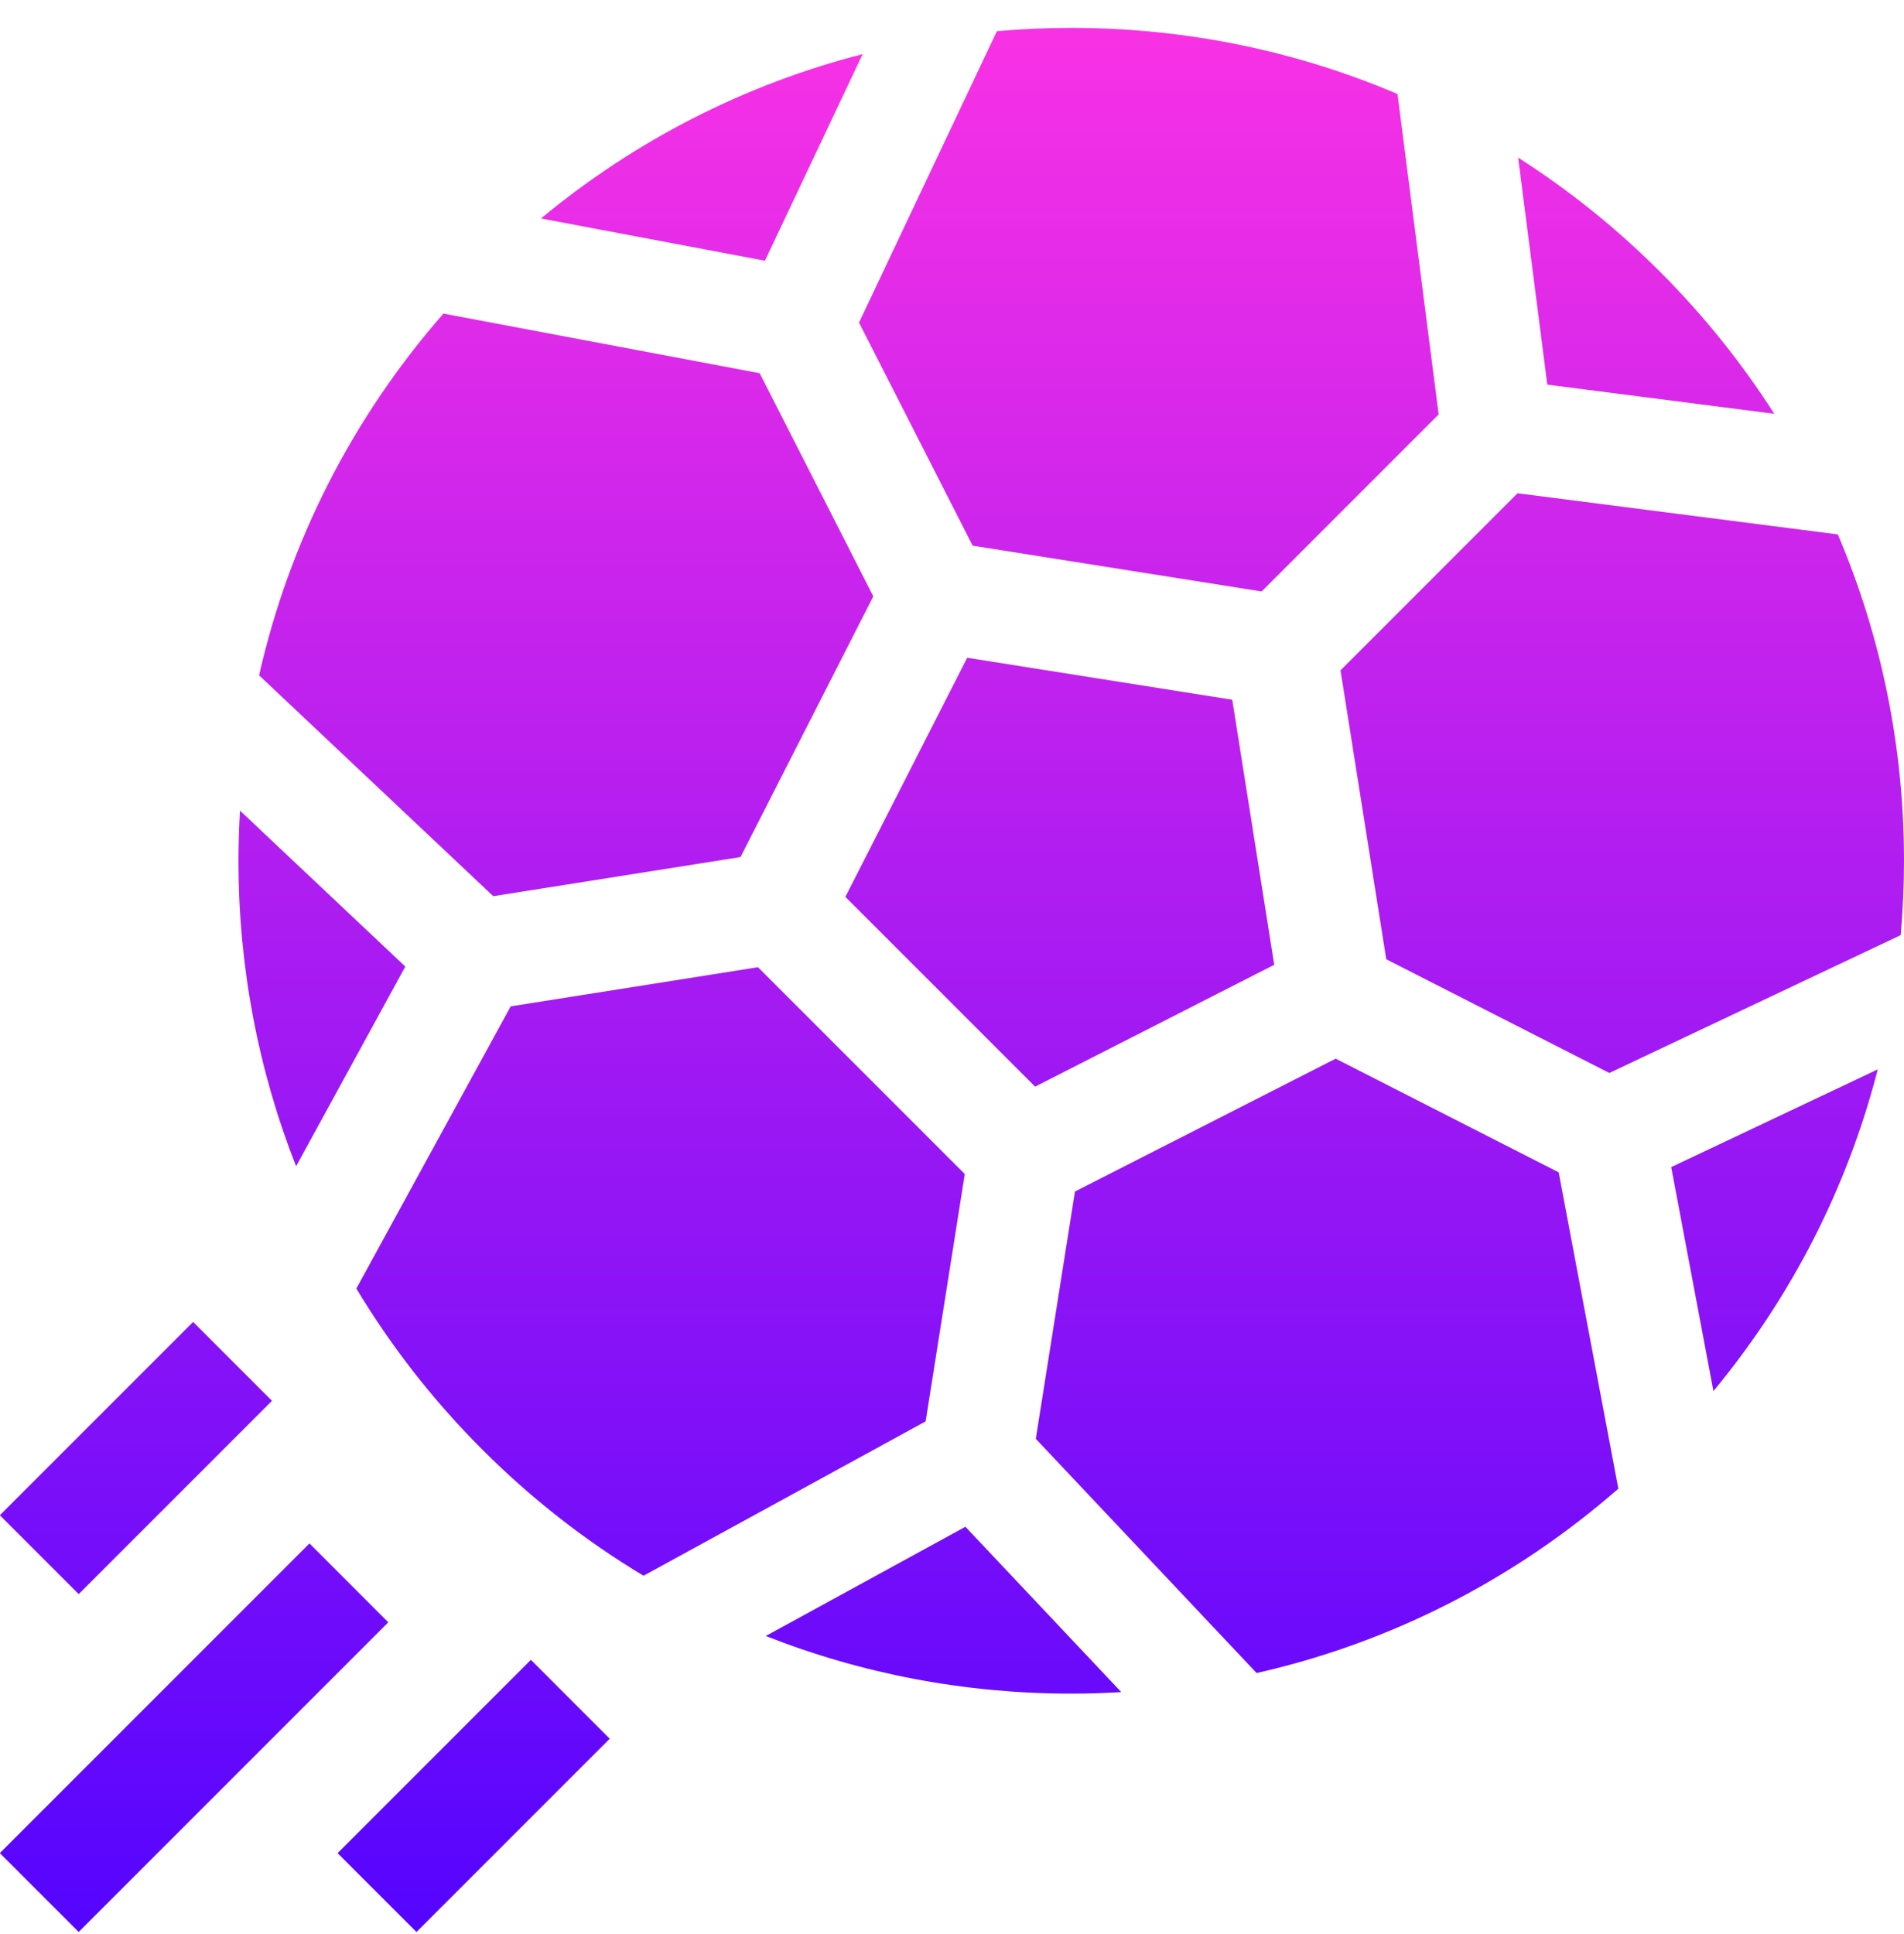
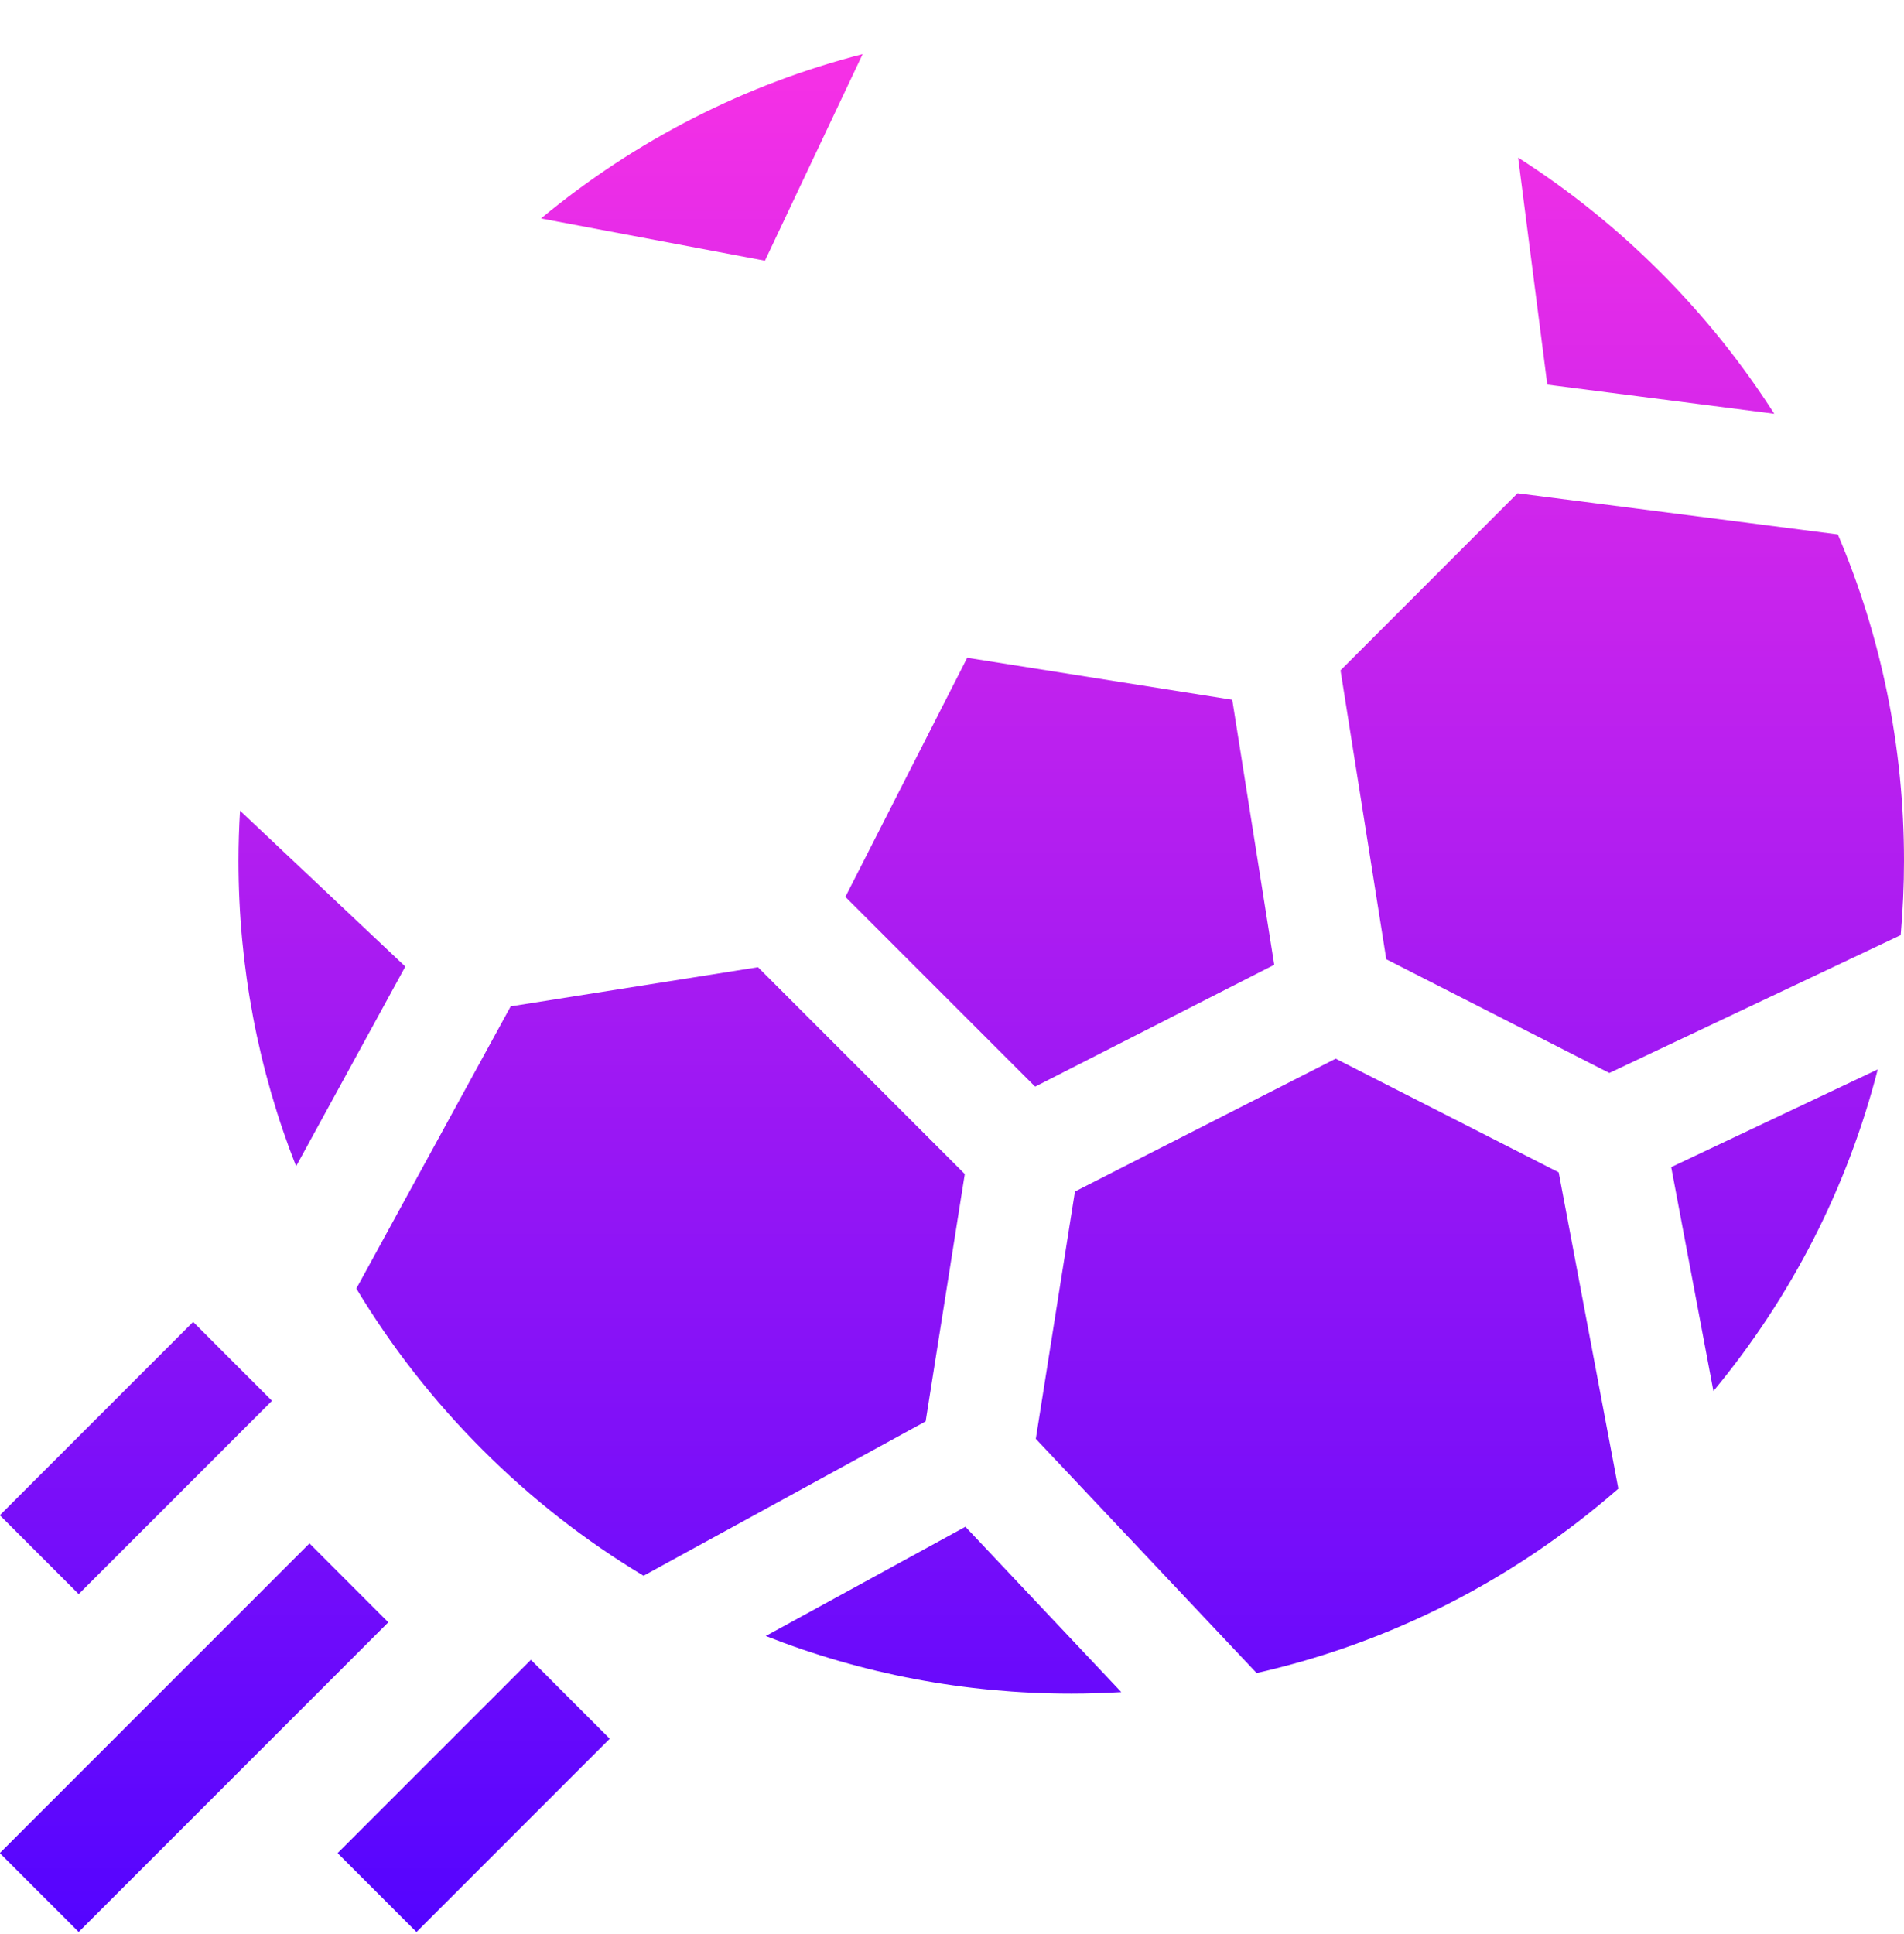
<svg xmlns="http://www.w3.org/2000/svg" width="64" height="65" viewBox="0 0 64 65" fill="none">
  <g clip-path="url(#clip0_406_17575)">
    <path d="M32.511 22.106L28.416 30.142L34.794 36.52L42.831 32.425L41.42 23.517L32.511 22.106Z" fill="url(#paint0_linear_406_17575)" />
    <path d="M57.594 46.752C60.231 43.569 62.104 39.89 63.118 35.94L56.175 39.225L57.594 46.752Z" fill="url(#paint1_linear_406_17575)" />
    <path d="M45.059 22.529L46.597 32.239L54.095 36.061L63.889 31.428C63.961 30.602 64 29.768 64 28.928C64 25.097 63.233 21.384 61.776 17.961L51.009 16.578L45.059 22.529Z" fill="url(#paint2_linear_406_17575)" />
-     <path d="M24.891 28.804L29.355 20.043L25.535 12.543L14.905 10.539C11.834 14.052 9.723 18.213 8.709 22.697L16.58 30.119L24.891 28.804Z" fill="url(#paint3_linear_406_17575)" />
    <path d="M28.997 1.819C25.047 2.833 21.367 4.705 18.185 7.342L25.712 8.762L28.997 1.819Z" fill="url(#paint4_linear_406_17575)" />
    <path d="M25.74 54.983C28.967 56.254 32.436 56.92 36.008 56.92C36.572 56.92 37.133 56.901 37.691 56.869L32.451 51.312L25.74 54.983Z" fill="url(#paint5_linear_406_17575)" />
    <path d="M32.43 39.458L25.478 32.506L17.166 33.822L11.978 43.306C13.149 45.254 14.566 47.073 16.215 48.721C17.864 50.37 19.682 51.788 21.631 52.958L31.114 47.77L32.43 39.458Z" fill="url(#paint6_linear_406_17575)" />
    <path d="M8.068 27.245C8.035 27.804 8.016 28.364 8.016 28.928C8.016 32.5 8.683 35.97 9.953 39.196L13.624 32.485L8.068 27.245Z" fill="url(#paint7_linear_406_17575)" />
    <path d="M44.897 35.58L36.133 40.045L34.817 48.357L42.239 56.228C46.724 55.213 50.884 53.103 54.398 50.032L52.393 39.401L44.897 35.58Z" fill="url(#paint8_linear_406_17575)" />
    <path d="M59.639 13.907C58.549 12.201 57.267 10.601 55.801 9.135C54.336 7.67 52.736 6.387 51.03 5.298L52.01 12.927L59.639 13.907Z" fill="url(#paint9_linear_406_17575)" />
-     <path d="M32.694 18.339L42.408 19.878L48.358 13.927L46.975 3.16C43.553 1.703 39.84 0.937 36.008 0.937C35.169 0.937 34.335 0.975 33.509 1.048L28.875 10.842L32.694 18.339Z" fill="url(#paint10_linear_406_17575)" />
    <path d="M-0.006 62.28L10.402 51.872L13.052 54.523L2.645 64.93L-0.006 62.28Z" fill="url(#paint11_linear_406_17575)" />
    <path d="M-0.005 50.925L6.492 44.428L9.142 47.079L2.645 53.575L-0.005 50.925Z" fill="url(#paint12_linear_406_17575)" />
    <path d="M11.348 62.281L17.845 55.784L20.495 58.435L13.999 64.931L11.348 62.281Z" fill="url(#paint13_linear_406_17575)" />
  </g>
  <defs>
    <linearGradient id="paint0_linear_406_17575" x1="31.997" y1="0.937" x2="31.997" y2="64.931" gradientUnits="userSpaceOnUse">
      <stop stop-color="#F931E5" />
      <stop offset="1" stop-color="#5404FF" />
    </linearGradient>
    <linearGradient id="paint1_linear_406_17575" x1="31.997" y1="0.937" x2="31.997" y2="64.931" gradientUnits="userSpaceOnUse">
      <stop stop-color="#F931E5" />
      <stop offset="1" stop-color="#5404FF" />
    </linearGradient>
    <linearGradient id="paint2_linear_406_17575" x1="31.997" y1="0.937" x2="31.997" y2="64.931" gradientUnits="userSpaceOnUse">
      <stop stop-color="#F931E5" />
      <stop offset="1" stop-color="#5404FF" />
    </linearGradient>
    <linearGradient id="paint3_linear_406_17575" x1="31.997" y1="0.937" x2="31.997" y2="64.931" gradientUnits="userSpaceOnUse">
      <stop stop-color="#F931E5" />
      <stop offset="1" stop-color="#5404FF" />
    </linearGradient>
    <linearGradient id="paint4_linear_406_17575" x1="31.997" y1="0.937" x2="31.997" y2="64.931" gradientUnits="userSpaceOnUse">
      <stop stop-color="#F931E5" />
      <stop offset="1" stop-color="#5404FF" />
    </linearGradient>
    <linearGradient id="paint5_linear_406_17575" x1="31.997" y1="0.937" x2="31.997" y2="64.931" gradientUnits="userSpaceOnUse">
      <stop stop-color="#F931E5" />
      <stop offset="1" stop-color="#5404FF" />
    </linearGradient>
    <linearGradient id="paint6_linear_406_17575" x1="31.997" y1="0.937" x2="31.997" y2="64.931" gradientUnits="userSpaceOnUse">
      <stop stop-color="#F931E5" />
      <stop offset="1" stop-color="#5404FF" />
    </linearGradient>
    <linearGradient id="paint7_linear_406_17575" x1="31.997" y1="0.937" x2="31.997" y2="64.931" gradientUnits="userSpaceOnUse">
      <stop stop-color="#F931E5" />
      <stop offset="1" stop-color="#5404FF" />
    </linearGradient>
    <linearGradient id="paint8_linear_406_17575" x1="31.997" y1="0.937" x2="31.997" y2="64.931" gradientUnits="userSpaceOnUse">
      <stop stop-color="#F931E5" />
      <stop offset="1" stop-color="#5404FF" />
    </linearGradient>
    <linearGradient id="paint9_linear_406_17575" x1="31.997" y1="0.937" x2="31.997" y2="64.931" gradientUnits="userSpaceOnUse">
      <stop stop-color="#F931E5" />
      <stop offset="1" stop-color="#5404FF" />
    </linearGradient>
    <linearGradient id="paint10_linear_406_17575" x1="31.997" y1="0.937" x2="31.997" y2="64.931" gradientUnits="userSpaceOnUse">
      <stop stop-color="#F931E5" />
      <stop offset="1" stop-color="#5404FF" />
    </linearGradient>
    <linearGradient id="paint11_linear_406_17575" x1="31.997" y1="0.937" x2="31.997" y2="64.931" gradientUnits="userSpaceOnUse">
      <stop stop-color="#F931E5" />
      <stop offset="1" stop-color="#5404FF" />
    </linearGradient>
    <linearGradient id="paint12_linear_406_17575" x1="31.997" y1="0.937" x2="31.997" y2="64.931" gradientUnits="userSpaceOnUse">
      <stop stop-color="#F931E5" />
      <stop offset="1" stop-color="#5404FF" />
    </linearGradient>
    <linearGradient id="paint13_linear_406_17575" x1="31.997" y1="0.937" x2="31.997" y2="64.931" gradientUnits="userSpaceOnUse">
      <stop stop-color="#F931E5" />
      <stop offset="1" stop-color="#5404FF" />
    </linearGradient>
    <clipPath id="clip0_406_17575">
      <rect width="64" height="64" fill="white" transform="translate(0 0.937)" />
    </clipPath>
  </defs>
</svg>